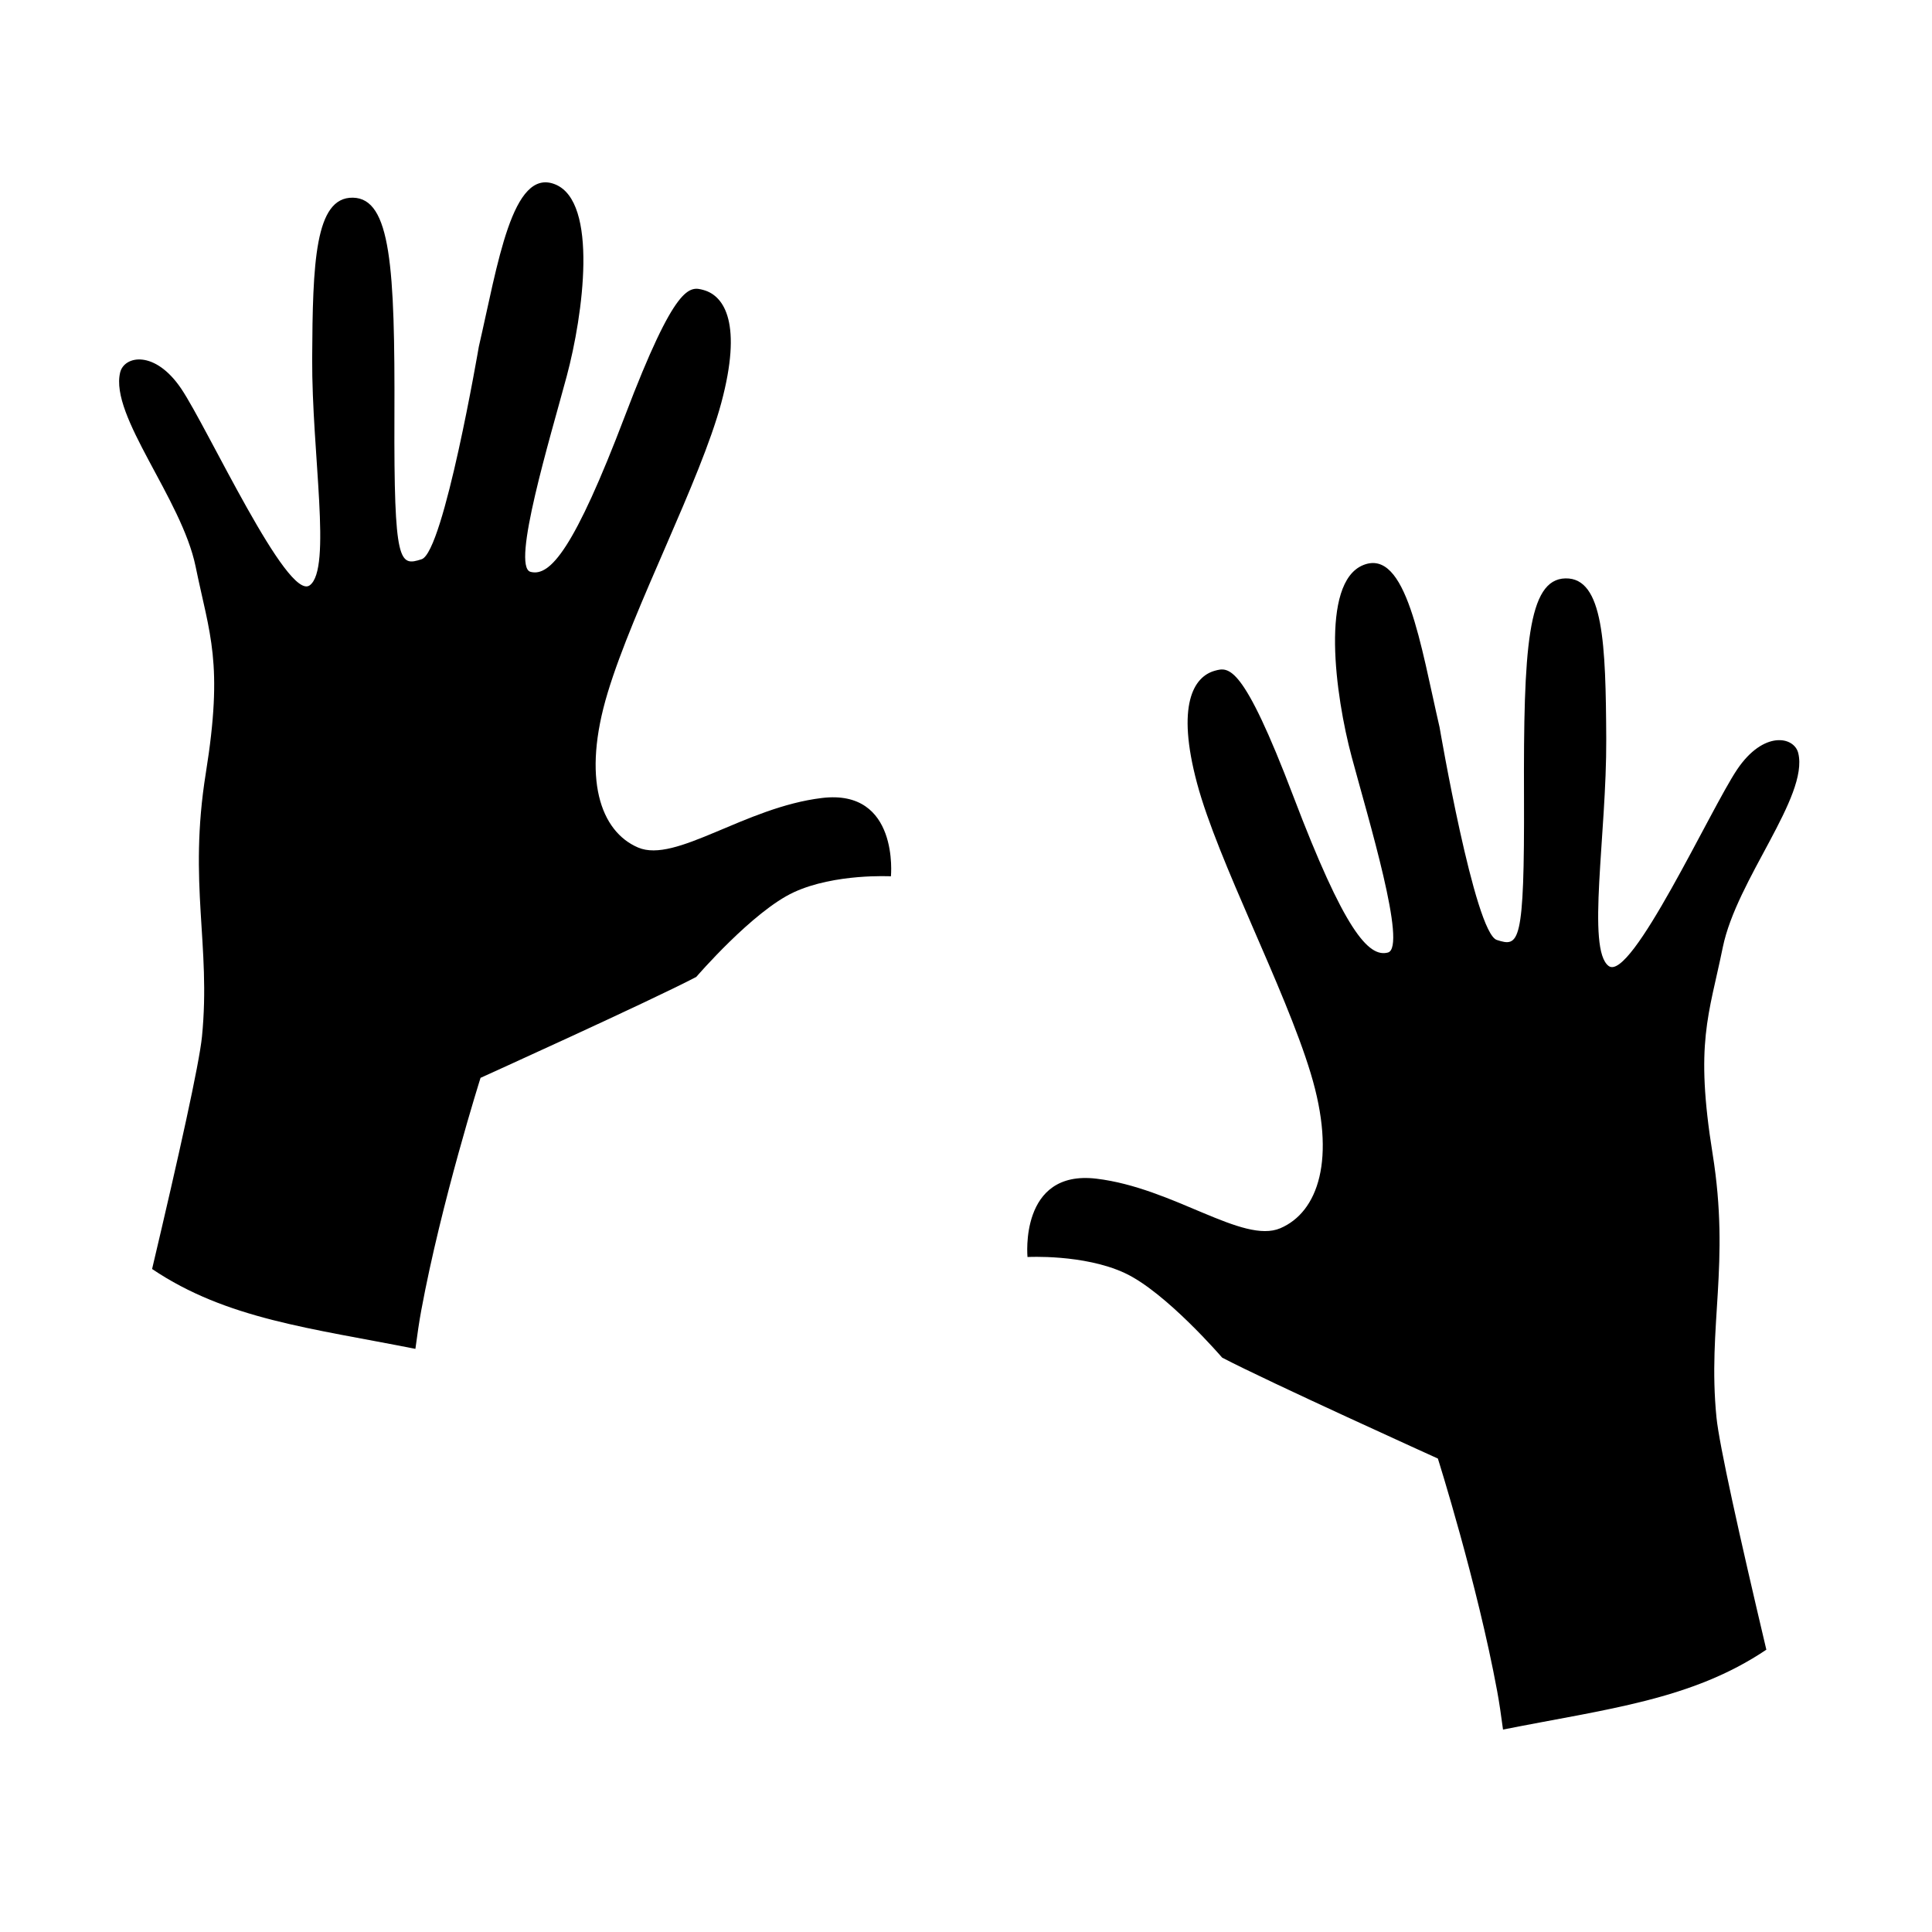
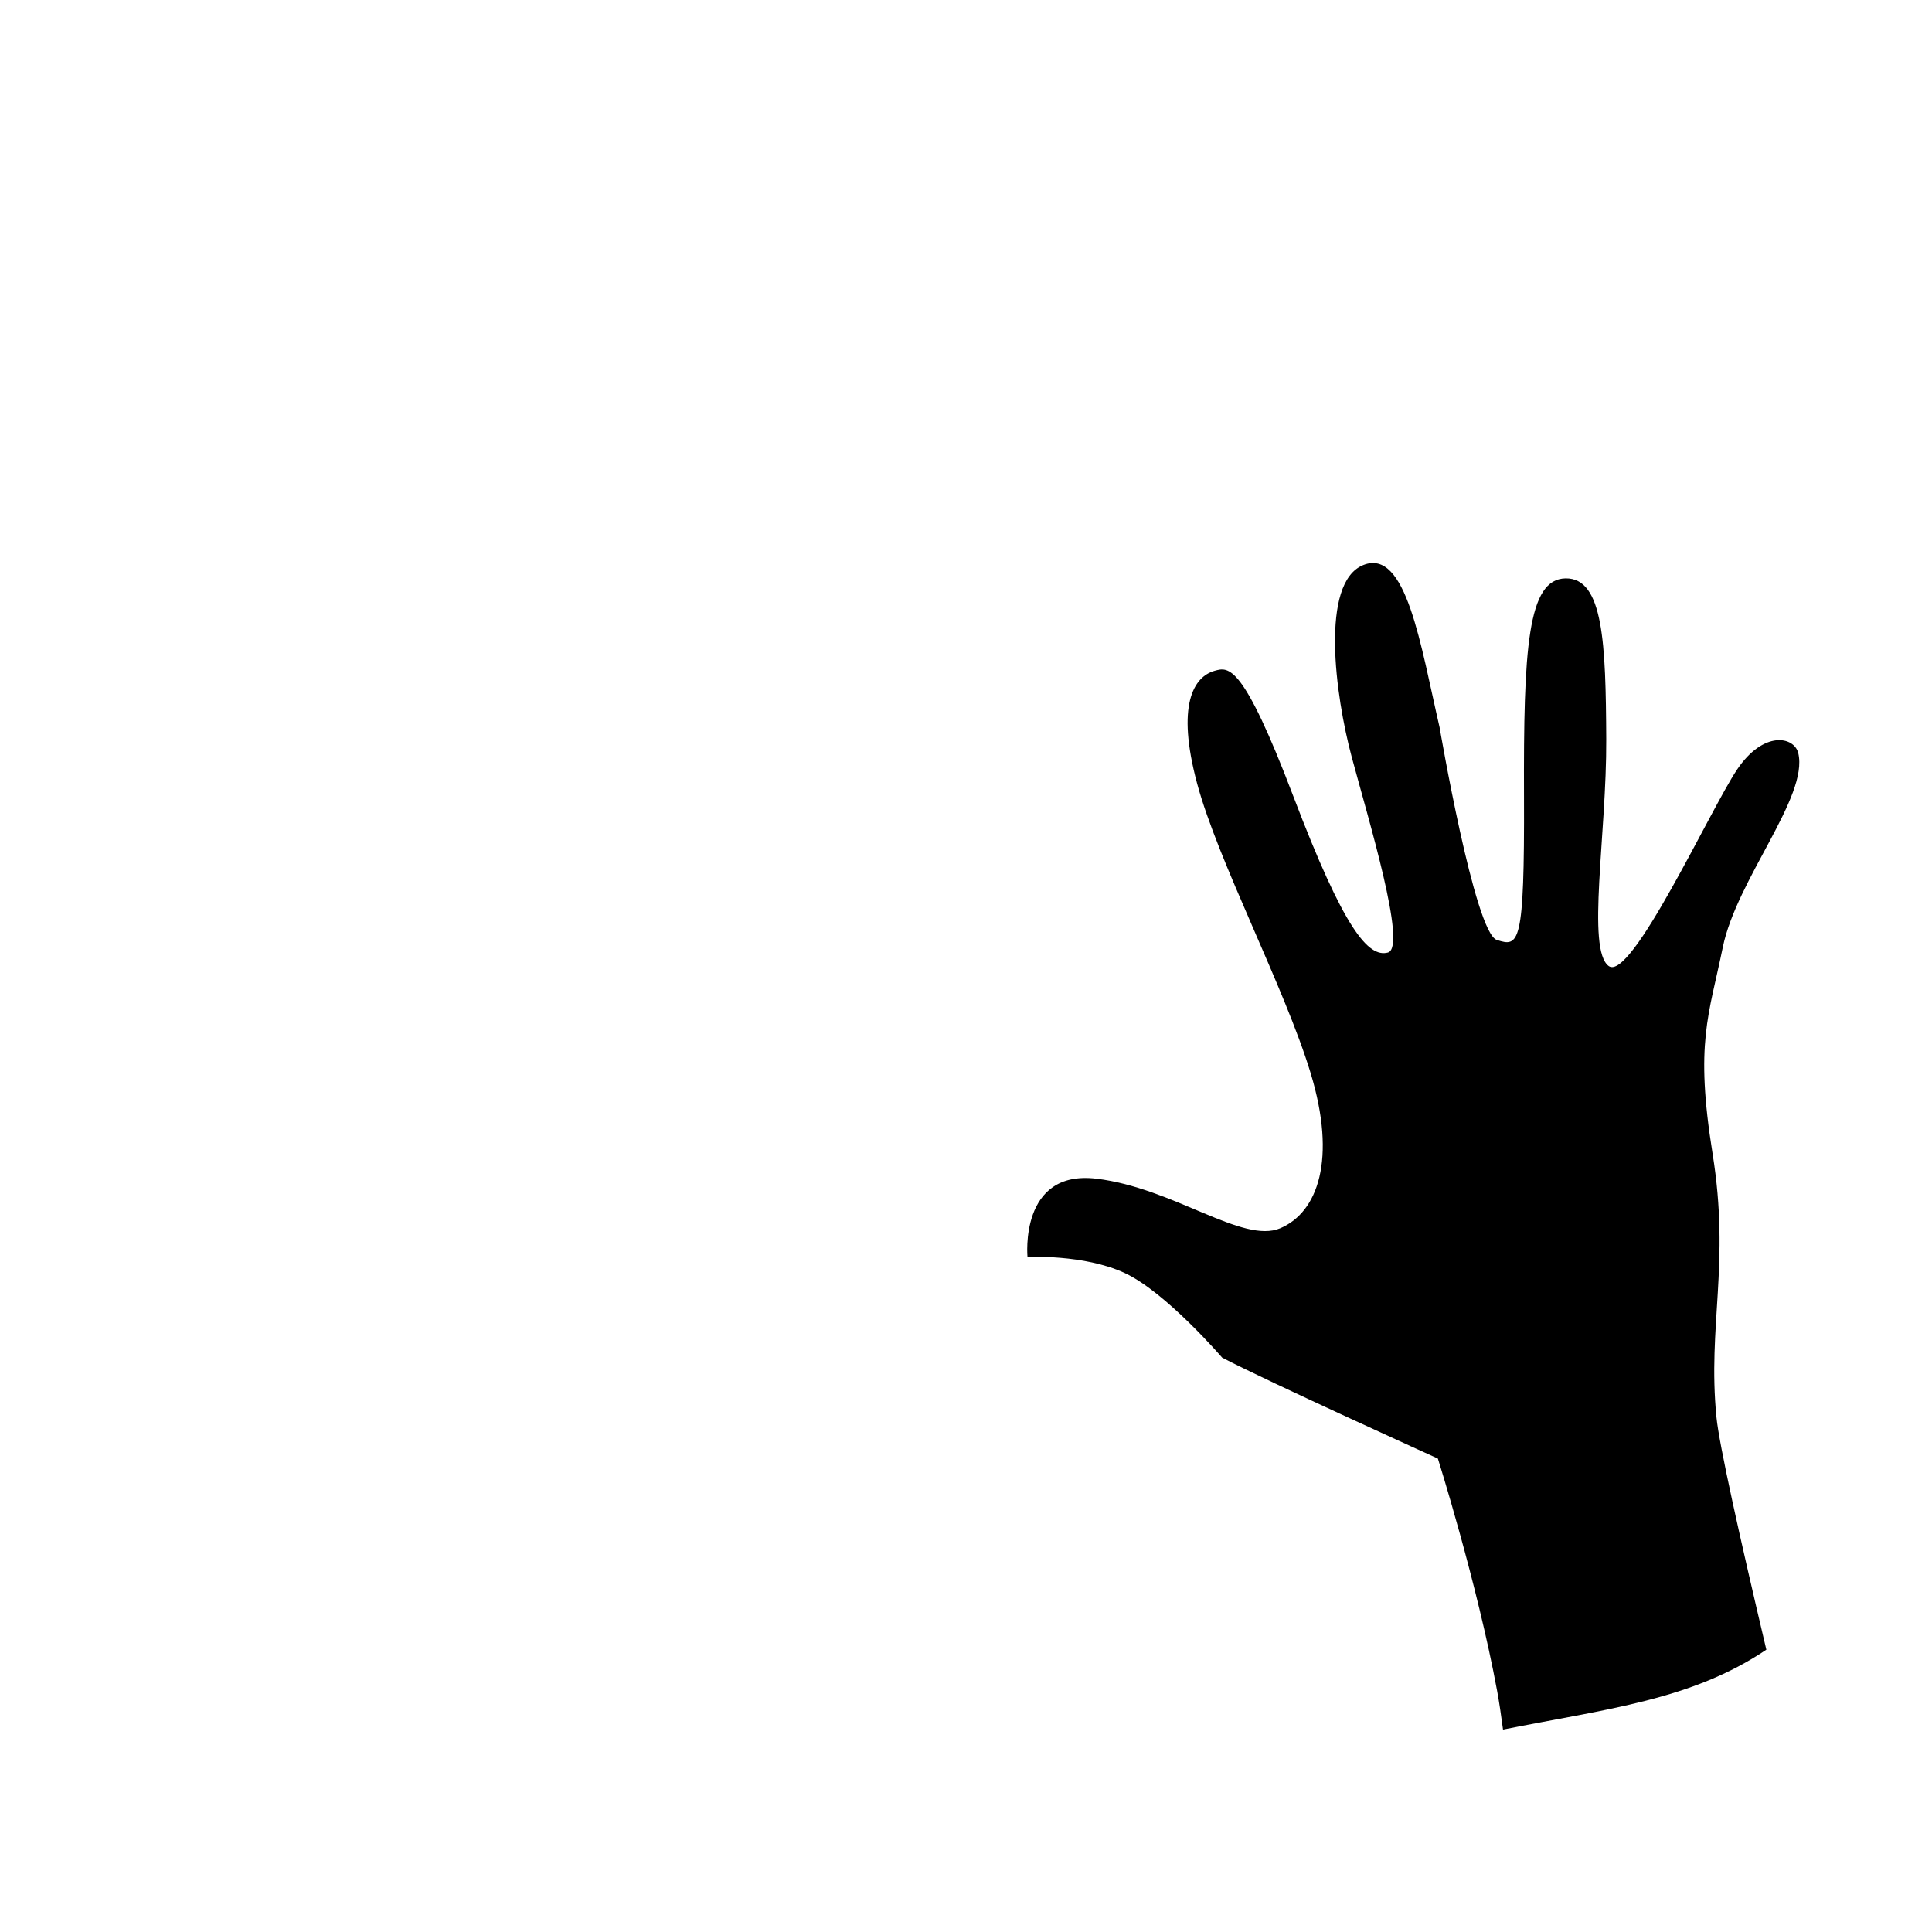
<svg xmlns="http://www.w3.org/2000/svg" enable-background="new 0 0 100 100" height="100" viewBox="0 0 100 100" width="100">
  <g stroke-width=".608">
    <path d="m91.426 85.389c-1.396-5.908-2.442-10.618-2.582-12.029-.47-4.749.72-7.904-.2-13.64-.922-5.735-.193-7.162.527-10.686.722-3.524 4.451-7.791 3.907-10.051-.211-.868-1.798-1.184-3.166.848-1.367 2.03-5.493 11.031-6.649 10.168-1.155-.86-.101-6.818-.124-11.746-.025-4.928-.141-8.35-2.107-8.316-1.965.033-2.179 3.607-2.15 11.306.029 7.702-.26 7.779-1.408 7.408-1.147-.37-2.961-11.005-2.961-11.005-.98-4.232-1.719-9.305-3.954-8.397-2.238.91-1.449 6.744-.596 9.926.853 3.183 2.888 9.857 1.875 10.128-1.013.272-2.27-1.187-4.892-8.08-2.621-6.893-3.346-6.705-4.068-6.505-1.101.306-2.003 1.777-.918 5.827 1.085 4.049 4.536 10.566 5.882 15.011 1.347 4.444.376 7.185-1.572 8.017-1.948.832-5.521-2.087-9.523-2.565-4.004-.477-3.564 4.055-3.564 4.055s2.902-.158 5.026.825c2.124.98 5.049 4.382 5.049 4.382 2.346 1.231 11.166 5.224 11.166 5.224s2.033 6.431 3.07 12.042c.105.565.204 1.247.302 1.986 5.403-1.074 9.771-1.535 13.629-4.134z" />
-     <path d="m7.872 65.684c1.396-5.908 2.442-10.618 2.582-12.029.47-4.749-.72-7.904.199-13.64.922-5.735.193-7.162-.527-10.686-.722-3.524-4.451-7.791-3.907-10.051.211-.868 1.798-1.184 3.166.848 1.367 2.03 5.493 11.031 6.649 10.168 1.155-.86.101-6.818.124-11.746.025-4.928.141-8.35 2.107-8.316 1.965.033 2.179 3.607 2.15 11.306-.029 7.702.26 7.779 1.408 7.408 1.147-.37 2.961-11.005 2.961-11.005.98-4.232 1.719-9.305 3.954-8.397 2.238.91 1.449 6.744.596 9.926-.853 3.183-2.888 9.857-1.875 10.128 1.013.272 2.27-1.187 4.892-8.08 2.621-6.893 3.346-6.705 4.068-6.505 1.101.306 2.003 1.777.918 5.827-1.085 4.049-4.536 10.566-5.882 15.011-1.347 4.444-.376 7.185 1.572 8.017 1.948.832 5.521-2.087 9.523-2.565 4.004-.477 3.564 4.055 3.564 4.055s-2.902-.158-5.026.825c-2.124.98-5.049 4.382-5.049 4.382-2.346 1.231-11.166 5.224-11.166 5.224s-2.033 6.431-3.07 12.042c-.105.565-.204 1.247-.302 1.986-5.403-1.074-9.771-1.535-13.629-4.134z" />
  </g>
</svg>